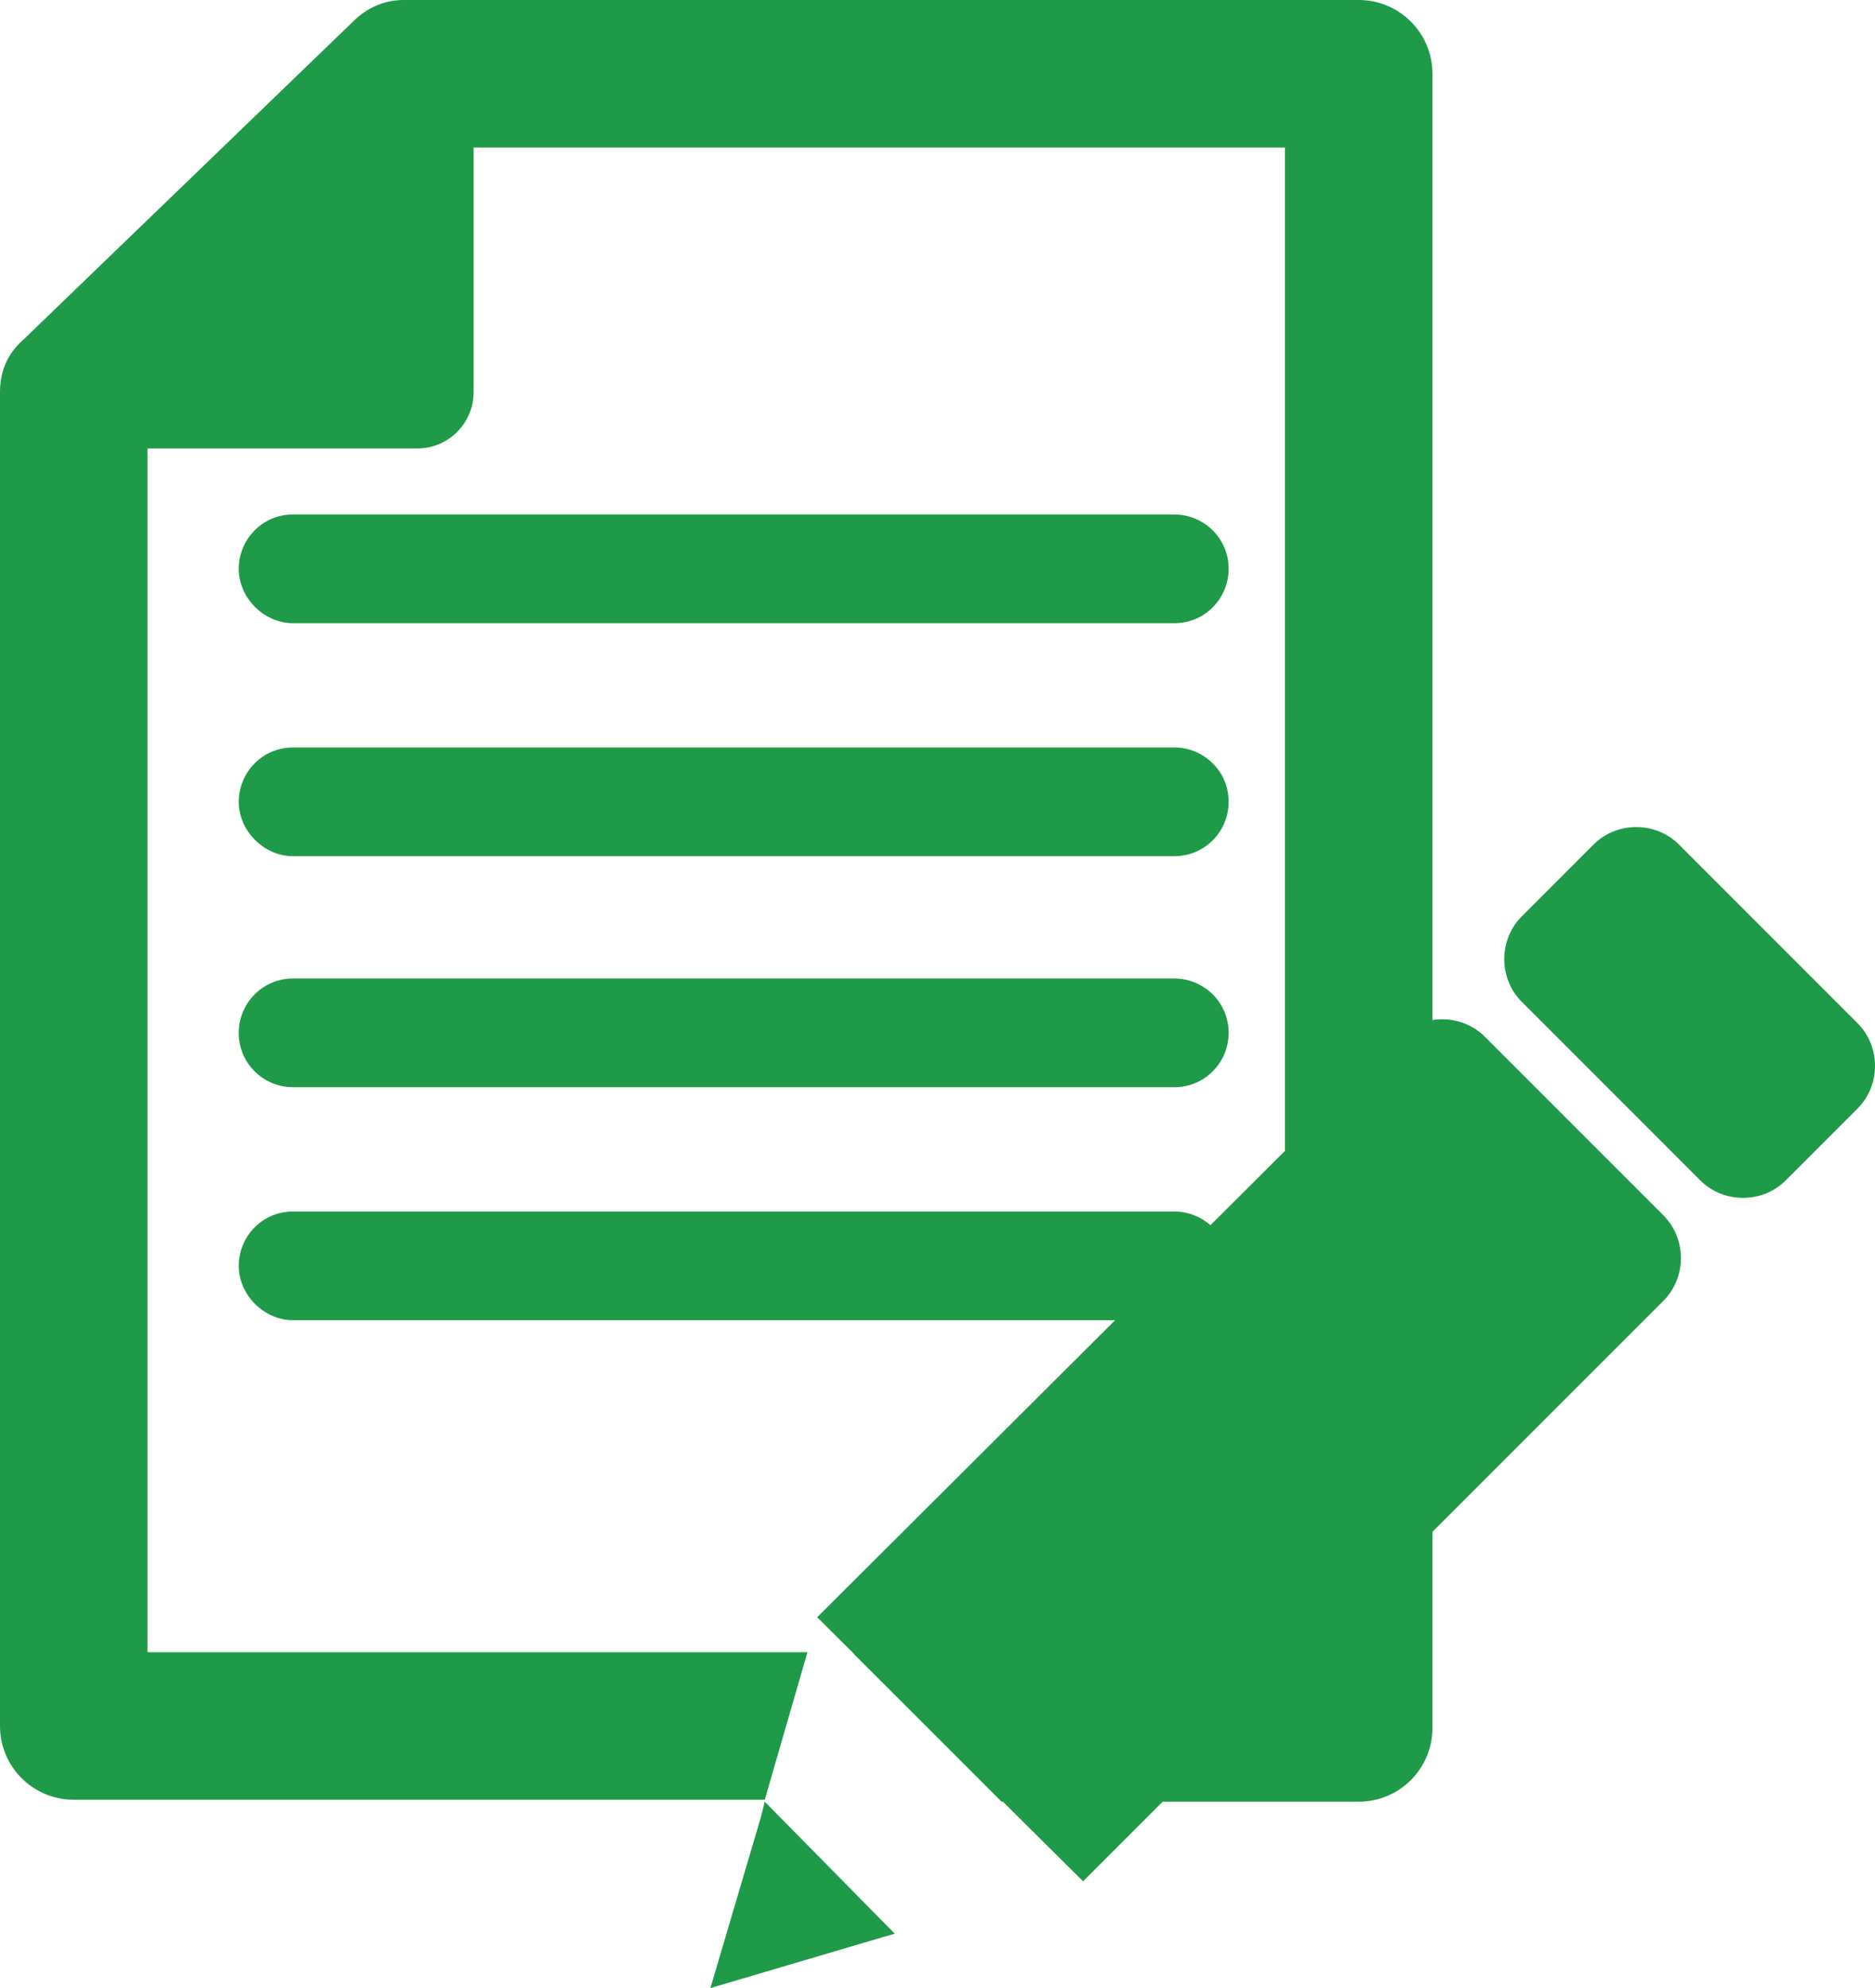
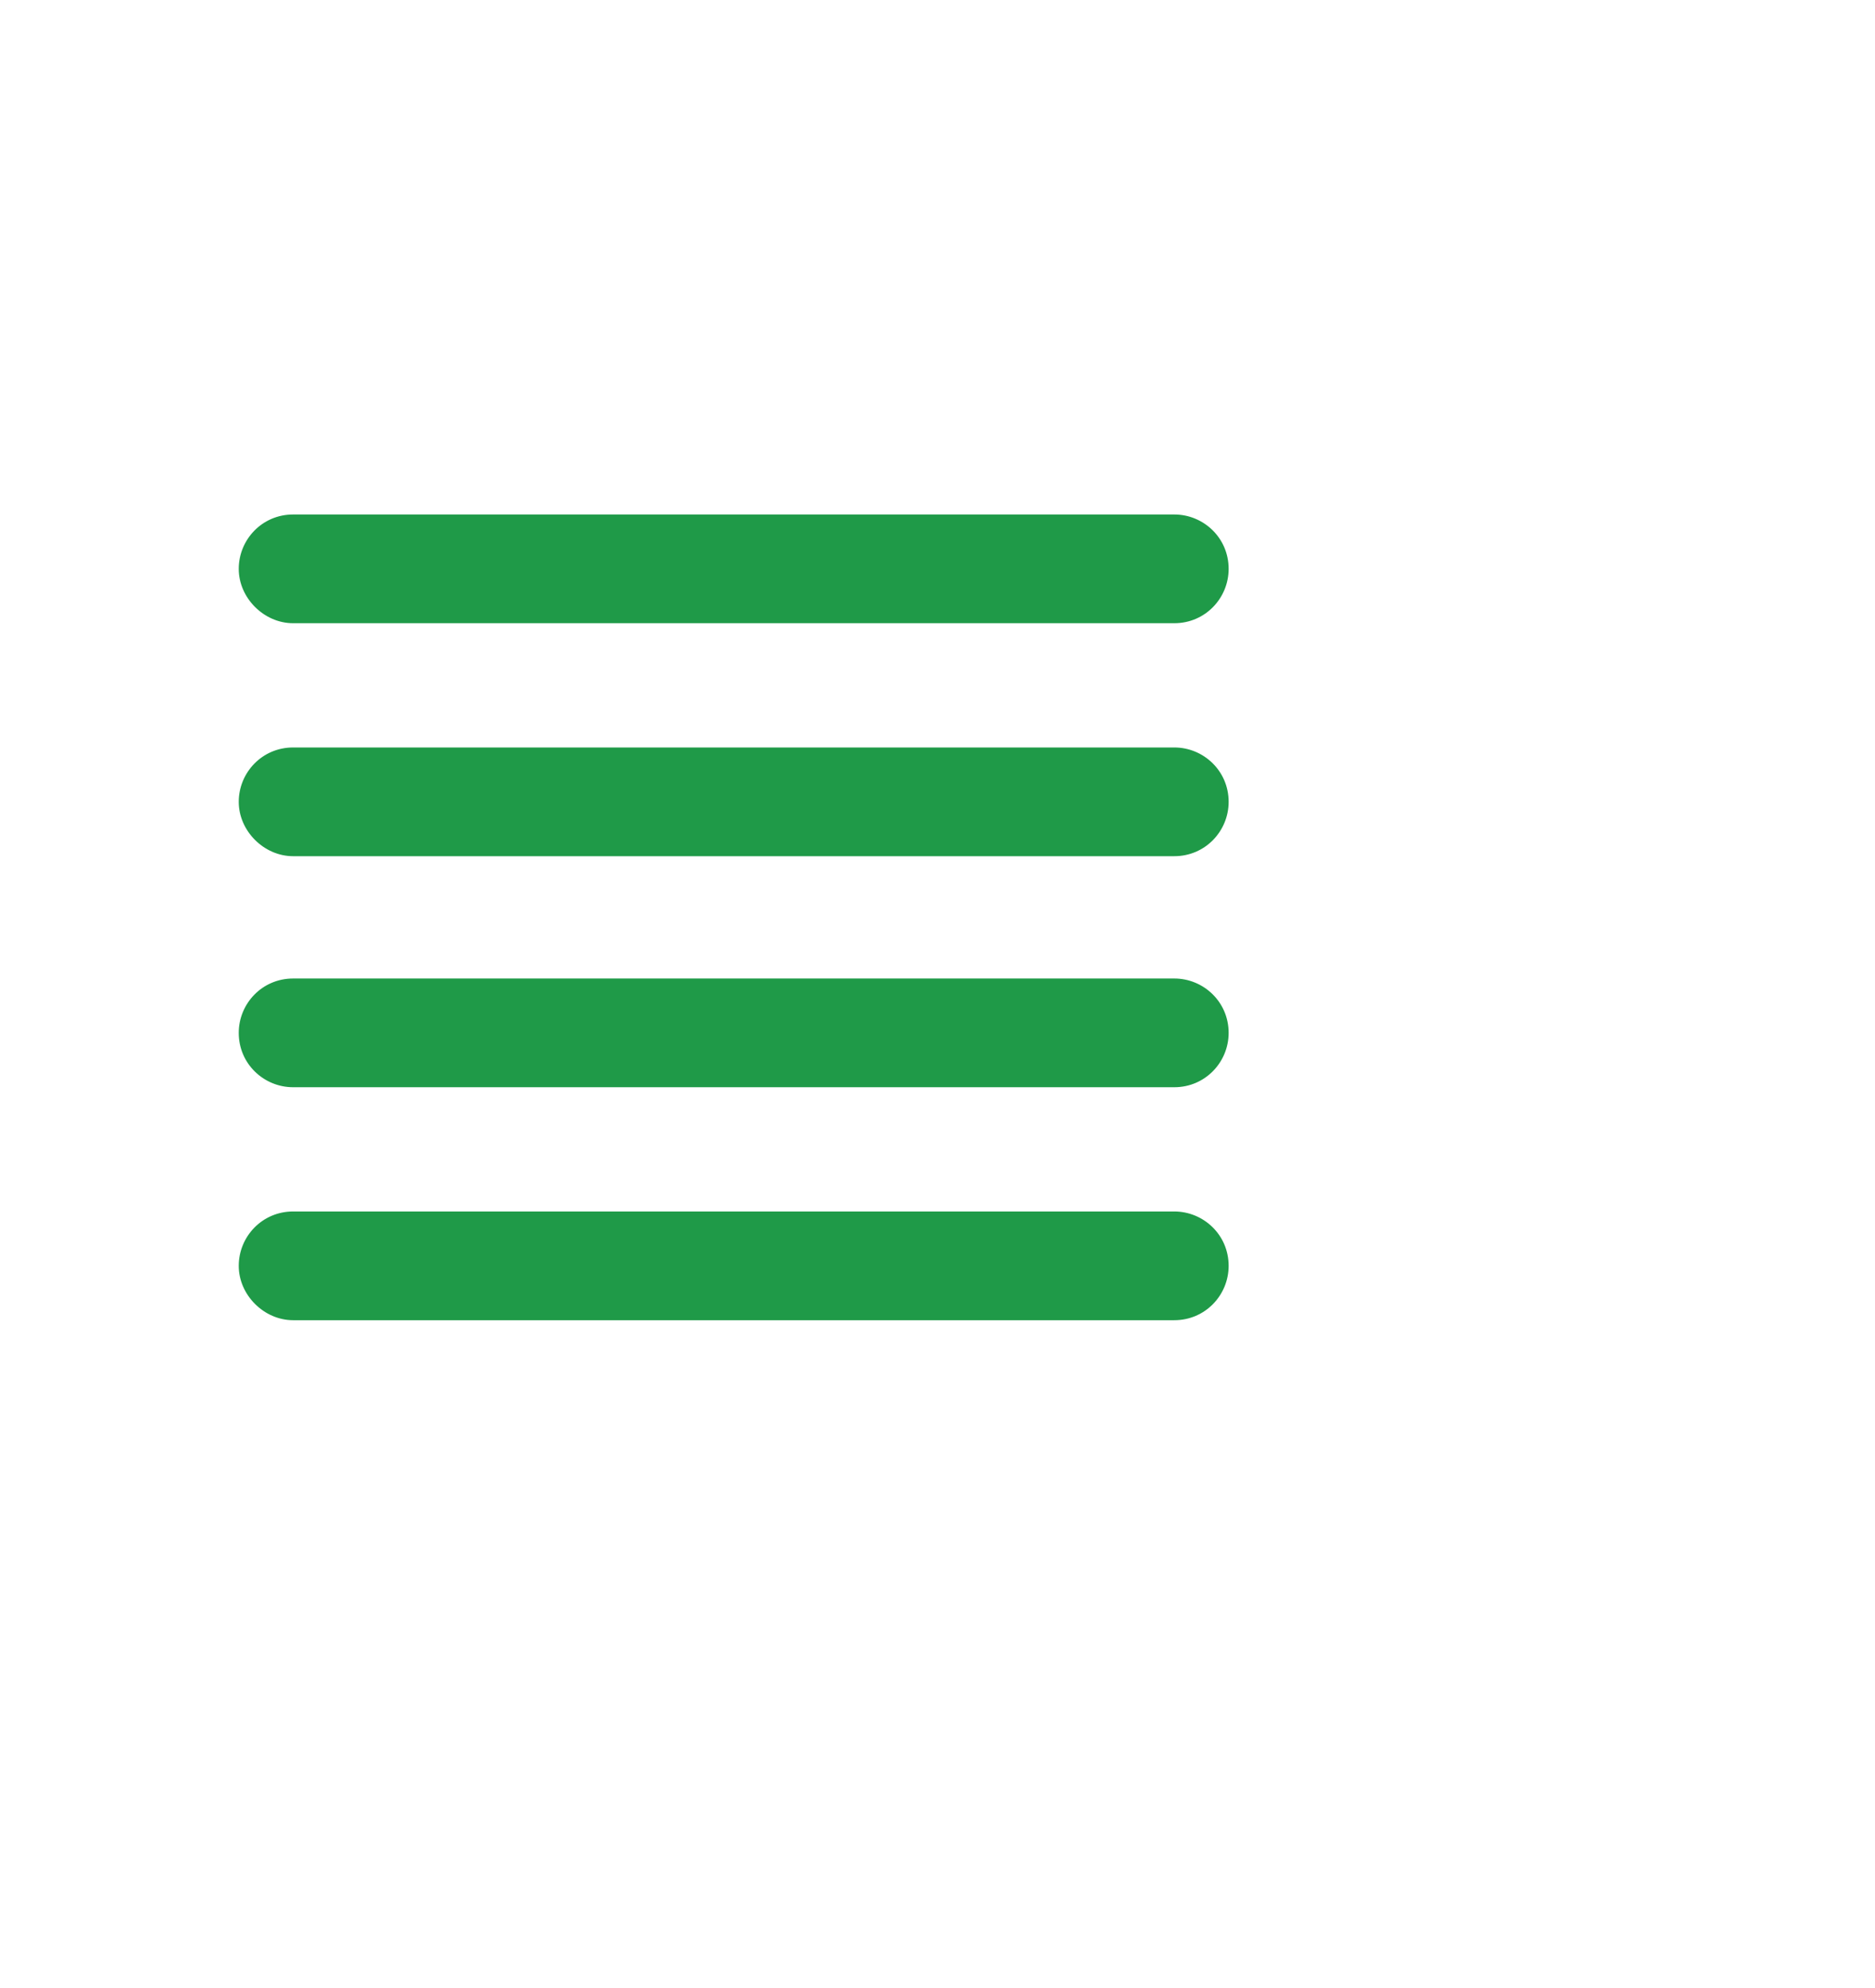
<svg xmlns="http://www.w3.org/2000/svg" version="1.1" id="Layer_1" x="0px" y="0px" viewBox="0 0 96.6 102.4" style="enable-background:new 0 0 96.6 102.4;" xml:space="preserve">
  <style type="text/css">
	.st0{fill:#1F9A48;}
</style>
  <g>
    <g>
-       <path class="st0" d="M92,60.8c-1.2,1.2-3.2,1.2-4.4,0l-9.2-9.2c-1.2-1.2-1.2-3.2,0-4.4l3.7-3.7c1.2-1.2,3.2-1.2,4.4,0l9.2,9.2    c1.2,1.2,1.2,3.2,0,4.4L92,60.8z" />
-       <path class="st0" d="M55.8,96.9L85.7,67c1.2-1.2,1.2-3.2,0-4.4l-9.2-9.2c-1.2-1.2-3.2-1.2-4.4,0L42.1,83.3L55.8,96.9z" />
-       <polygon class="st0" points="39.4,92.8 39.2,93.6 36.6,102.4 45.4,99.8 46.1,99.6   " />
-     </g>
+       </g>
    <g>
      <path class="st0" d="M15.1,32.1h45.4c1.6,0,2.8-1.3,2.8-2.8c0-1.6-1.3-2.8-2.8-2.8H15.1c-1.6,0-2.8,1.3-2.8,2.8    C12.3,30.8,13.6,32.1,15.1,32.1z" />
      <path class="st0" d="M15.1,44.1h45.4c1.6,0,2.8-1.3,2.8-2.8c0-1.6-1.3-2.8-2.8-2.8H15.1c-1.6,0-2.8,1.3-2.8,2.8    C12.3,42.8,13.6,44.1,15.1,44.1z" />
      <path class="st0" d="M15.1,56h45.4c1.6,0,2.8-1.3,2.8-2.8c0-1.6-1.3-2.8-2.8-2.8H15.1c-1.6,0-2.8,1.3-2.8,2.8    C12.3,54.8,13.6,56,15.1,56z" />
      <path class="st0" d="M15.1,68h45.4c1.6,0,2.8-1.3,2.8-2.8c0-1.6-1.3-2.8-2.8-2.8H15.1c-1.6,0-2.8,1.3-2.8,2.8    C12.3,66.7,13.6,68,15.1,68z" />
-       <path class="st0" d="M70,0H20.8c-1,0-1.9,0.4-2.6,1.1l-17,16.4C0.4,18.2,0,19.1,0,20.2v68.7c0,2.1,1.7,3.8,3.8,3.8h35.6l2.2-7.6    h-34v-62h13.9c1.6,0,2.9-1.3,2.9-2.9V7.6h41.8v77.6H44l7.6,7.6H70c2.1,0,3.8-1.7,3.8-3.8V3.8C73.8,1.7,72.1,0,70,0z" />
    </g>
  </g>
</svg>